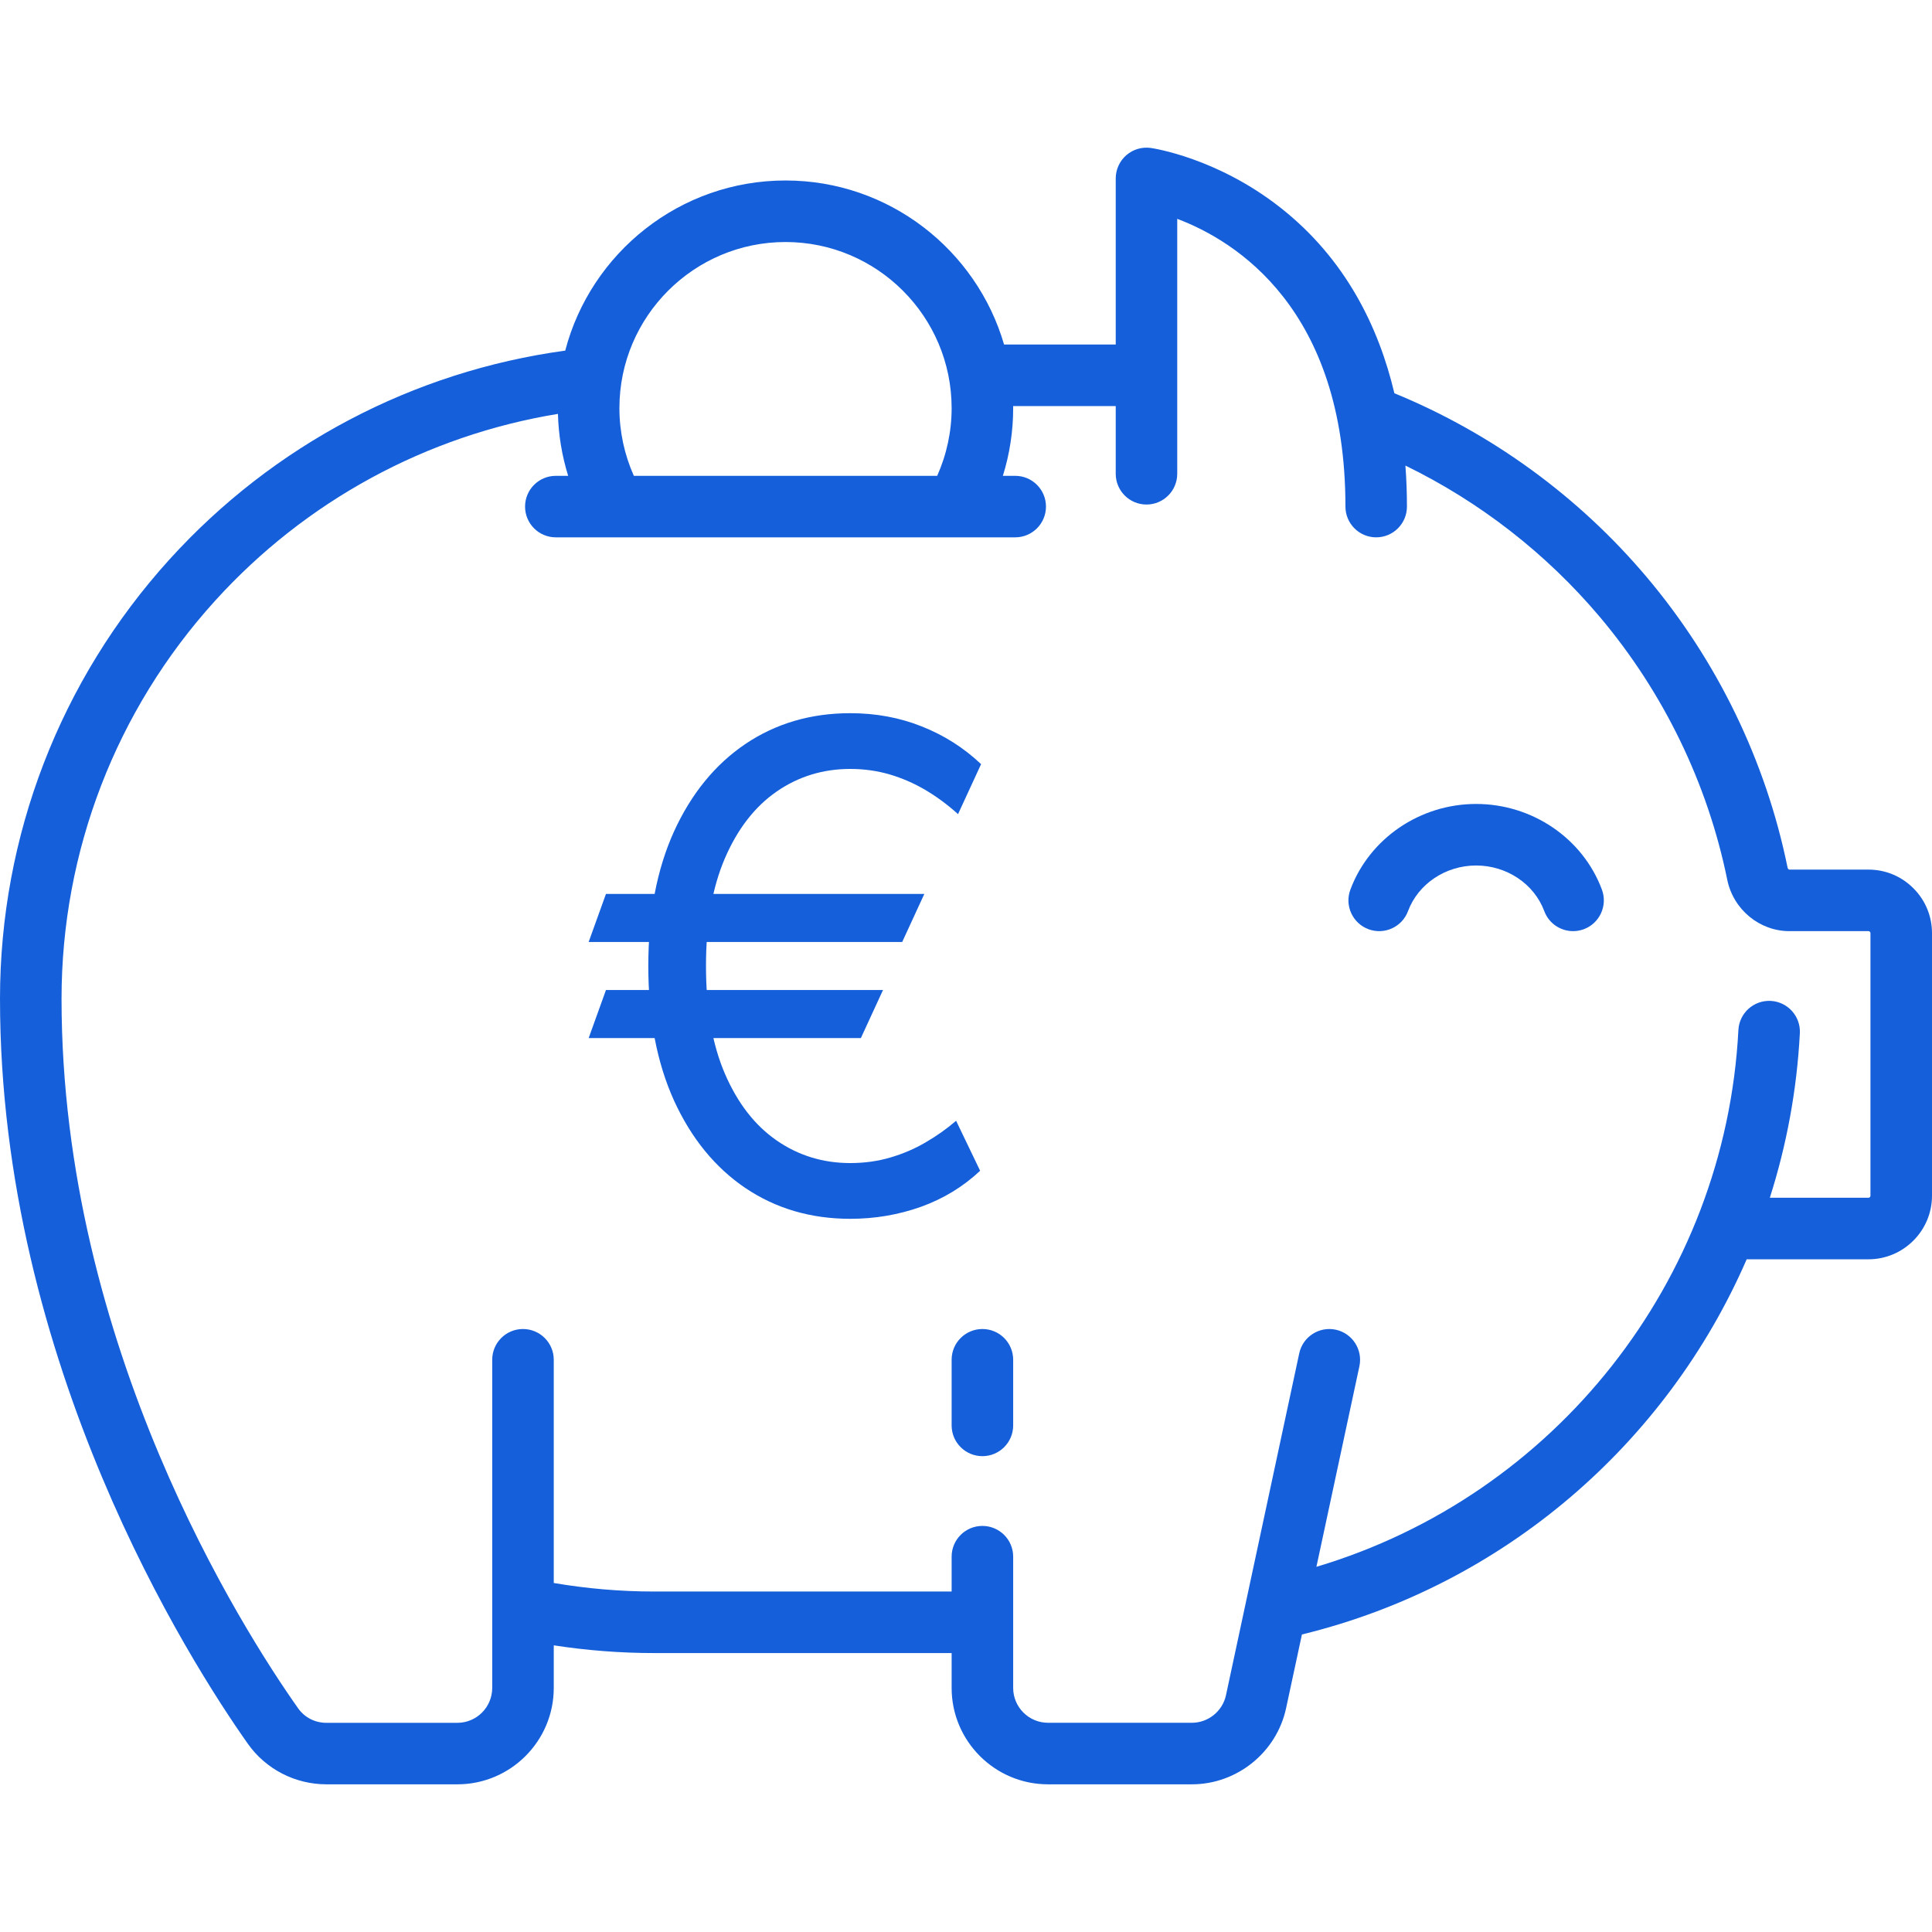
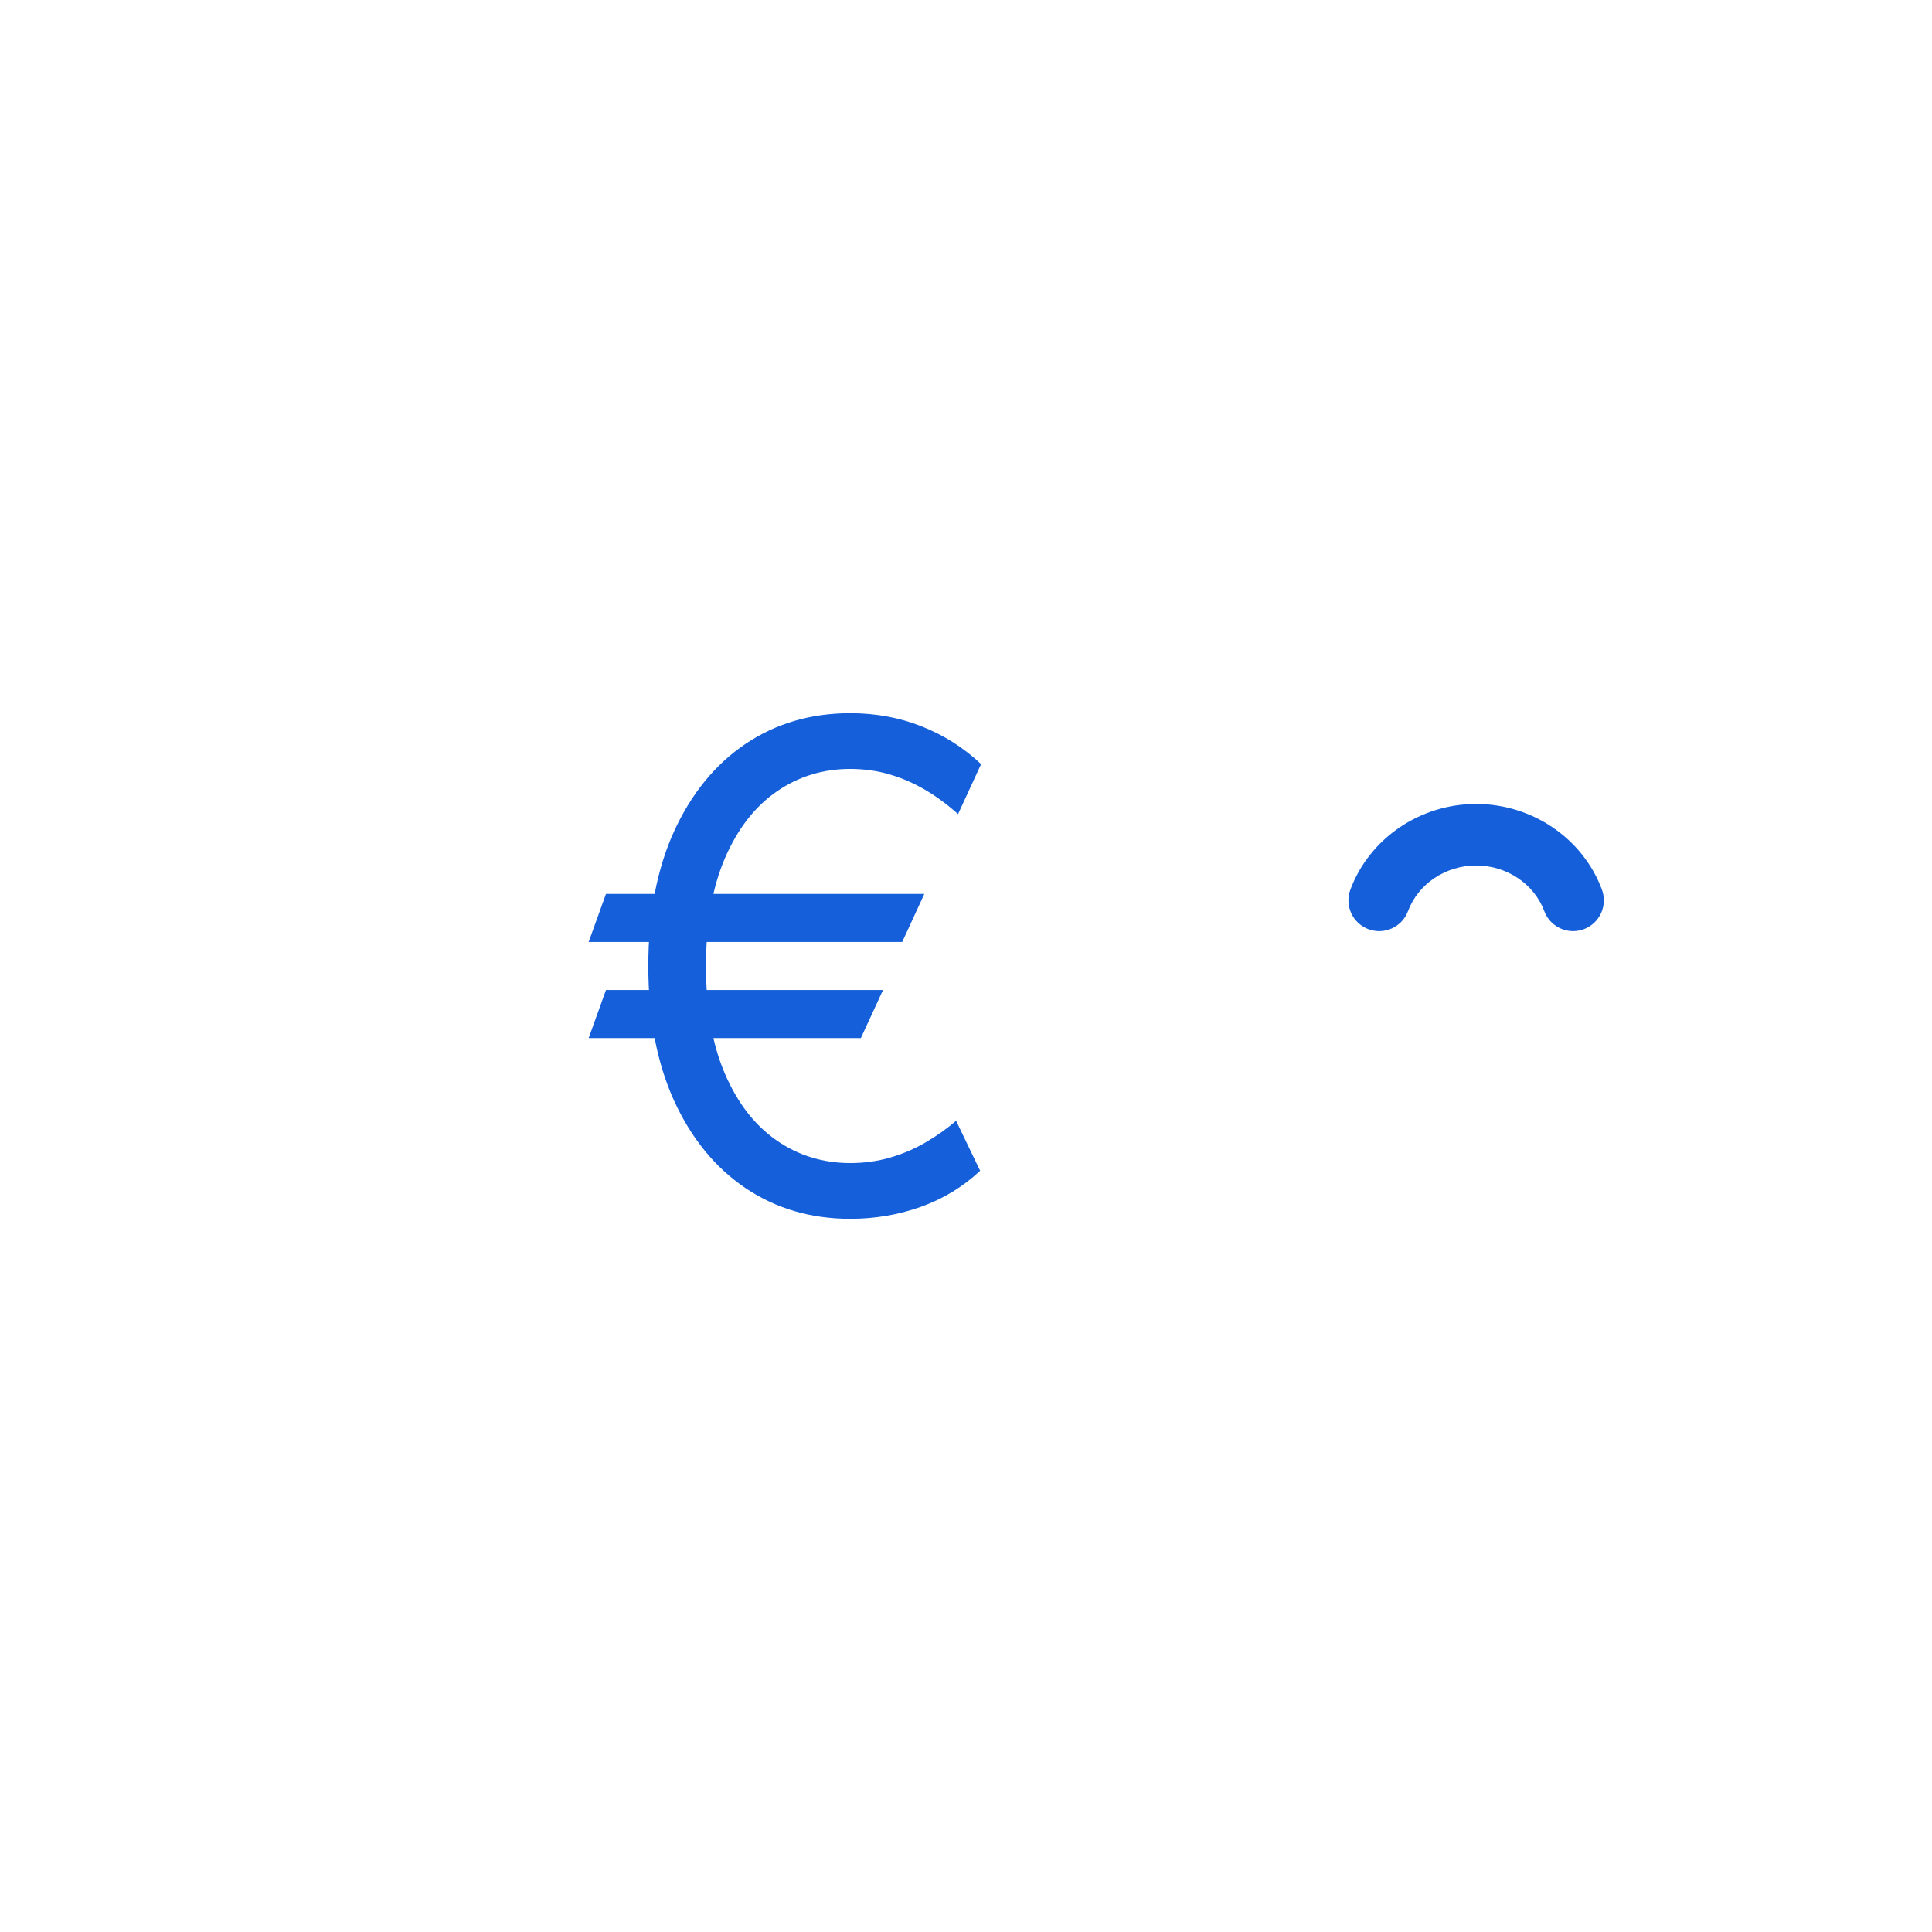
<svg xmlns="http://www.w3.org/2000/svg" width="48" height="48" viewBox="0 0 48 48" fill="none">
-   <path d="M24.408 33.019C23.985 33.019 23.643 33.361 23.643 33.783V35.414C23.643 35.836 23.985 36.178 24.408 36.178C24.83 36.178 25.172 35.836 25.172 35.414V33.783C25.172 33.361 24.83 33.019 24.408 33.019Z" fill="#1560DA" />
-   <path d="M47.537 22.068C47.239 21.769 46.843 21.605 46.42 21.605H46.42L44.458 21.605C44.433 21.605 44.416 21.577 44.411 21.552C43.872 18.906 42.662 16.412 40.913 14.339C39.223 12.335 37.057 10.76 34.643 9.77C34.254 8.126 33.431 6.431 31.81 5.157C30.24 3.923 28.659 3.686 28.592 3.676C28.373 3.645 28.151 3.71 27.983 3.856C27.816 4.001 27.72 4.211 27.72 4.433V8.56H24.946C24.26 6.208 22.087 4.484 19.516 4.484C16.891 4.484 14.678 6.282 14.043 8.711C10.264 9.226 6.787 11.056 4.207 13.903C1.494 16.897 0 20.772 0 24.815C0 33.89 4.711 41.274 6.156 43.321C6.602 43.954 7.332 44.331 8.11 44.331H11.363C12.684 44.331 13.758 43.257 13.758 41.936V40.878C14.581 41.005 15.418 41.07 16.255 41.07H23.643V41.936C23.643 43.257 24.718 44.331 26.038 44.331H29.612C30.734 44.331 31.718 43.535 31.953 42.438L32.346 40.608C37.369 39.384 41.408 35.86 43.396 31.287H46.42C47.291 31.287 48 30.578 48 29.707V23.185C48 22.763 47.836 22.366 47.537 22.068ZM19.516 6.013C21.792 6.013 23.643 7.864 23.643 10.14C23.643 10.722 23.519 11.296 23.284 11.822H15.748C15.513 11.295 15.389 10.722 15.389 10.14C15.389 7.864 17.24 6.013 19.516 6.013ZM46.471 29.707C46.471 29.735 46.449 29.758 46.42 29.758H43.971C44.387 28.454 44.643 27.084 44.717 25.67C44.739 25.249 44.414 24.889 43.993 24.867C43.571 24.846 43.212 25.169 43.19 25.591C42.866 31.834 38.617 37.164 32.706 38.927L33.774 33.944C33.862 33.531 33.599 33.125 33.187 33.036C32.774 32.948 32.367 33.211 32.279 33.624L30.459 42.118C30.374 42.514 30.017 42.802 29.612 42.802H26.038C25.561 42.802 25.172 42.414 25.172 41.936V38.675C25.172 38.253 24.83 37.911 24.407 37.911C23.985 37.911 23.643 38.253 23.643 38.675V39.541H16.255C15.416 39.541 14.579 39.469 13.758 39.329V33.783C13.758 33.361 13.416 33.019 12.993 33.019C12.571 33.019 12.229 33.361 12.229 33.783V41.936C12.229 42.414 11.841 42.803 11.363 42.803H8.11C7.824 42.803 7.567 42.67 7.405 42.44C6.026 40.486 1.529 33.44 1.529 24.815C1.529 21.152 2.882 17.641 5.34 14.93C7.589 12.448 10.59 10.819 13.862 10.283C13.876 10.807 13.961 11.325 14.116 11.822H13.809C13.387 11.822 13.045 12.164 13.045 12.586C13.045 13.008 13.387 13.35 13.809 13.35H25.223C25.645 13.35 25.987 13.008 25.987 12.586C25.987 12.164 25.645 11.822 25.223 11.822H24.916C25.085 11.28 25.172 10.713 25.172 10.14C25.172 10.123 25.171 10.106 25.171 10.089H27.72V11.771C27.72 12.193 28.062 12.535 28.484 12.535C28.906 12.535 29.248 12.193 29.248 11.771V5.437C30.699 5.985 33.427 7.671 33.427 12.586C33.427 13.008 33.769 13.35 34.191 13.35C34.613 13.35 34.955 13.008 34.955 12.586C34.955 12.262 34.944 11.92 34.917 11.567C36.761 12.465 38.415 13.749 39.745 15.325C41.329 17.203 42.425 19.462 42.913 21.857C43.064 22.597 43.714 23.134 44.458 23.134L46.42 23.134C46.426 23.134 46.442 23.134 46.456 23.149C46.471 23.164 46.471 23.179 46.471 23.185V29.707H46.471Z" fill="#1560DA" />
  <path d="M39.799 22.102C39.325 20.83 38.069 19.974 36.674 19.974C35.28 19.974 34.025 20.83 33.55 22.102C33.402 22.498 33.603 22.938 33.999 23.086C34.395 23.233 34.835 23.032 34.982 22.636C35.235 21.959 35.915 21.503 36.674 21.503C37.434 21.503 38.114 21.959 38.367 22.636C38.481 22.944 38.773 23.134 39.083 23.134C39.172 23.134 39.262 23.118 39.35 23.086C39.745 22.938 39.946 22.498 39.799 22.102Z" fill="#1560DA" />
  <path d="M22.965 22.209L22.415 23.403H14.625L15.055 22.209H22.965ZM21.938 24.597L21.388 25.791H14.625L15.055 24.597H21.938ZM24.375 18.985L23.802 20.227C23.547 19.996 23.278 19.797 22.995 19.629C22.712 19.462 22.415 19.333 22.105 19.241C21.794 19.15 21.468 19.104 21.125 19.104C20.448 19.104 19.838 19.291 19.297 19.665C18.755 20.039 18.327 20.591 18.012 21.319C17.698 22.048 17.54 22.941 17.54 24C17.54 25.059 17.698 25.952 18.012 26.681C18.327 27.409 18.755 27.961 19.297 28.335C19.838 28.709 20.448 28.896 21.125 28.896C21.476 28.896 21.806 28.85 22.117 28.759C22.431 28.667 22.724 28.542 22.995 28.383C23.27 28.223 23.523 28.044 23.754 27.845L24.351 29.087C23.933 29.481 23.443 29.78 22.881 29.983C22.32 30.182 21.734 30.281 21.125 30.281C20.145 30.281 19.277 30.026 18.52 29.517C17.767 29.008 17.176 28.283 16.746 27.344C16.32 26.404 16.107 25.29 16.107 24C16.107 22.71 16.32 21.596 16.746 20.656C17.176 19.717 17.767 18.992 18.52 18.483C19.277 17.974 20.145 17.719 21.125 17.719C21.758 17.719 22.35 17.828 22.899 18.047C23.453 18.266 23.945 18.578 24.375 18.985Z" fill="#1560DA" />
</svg>